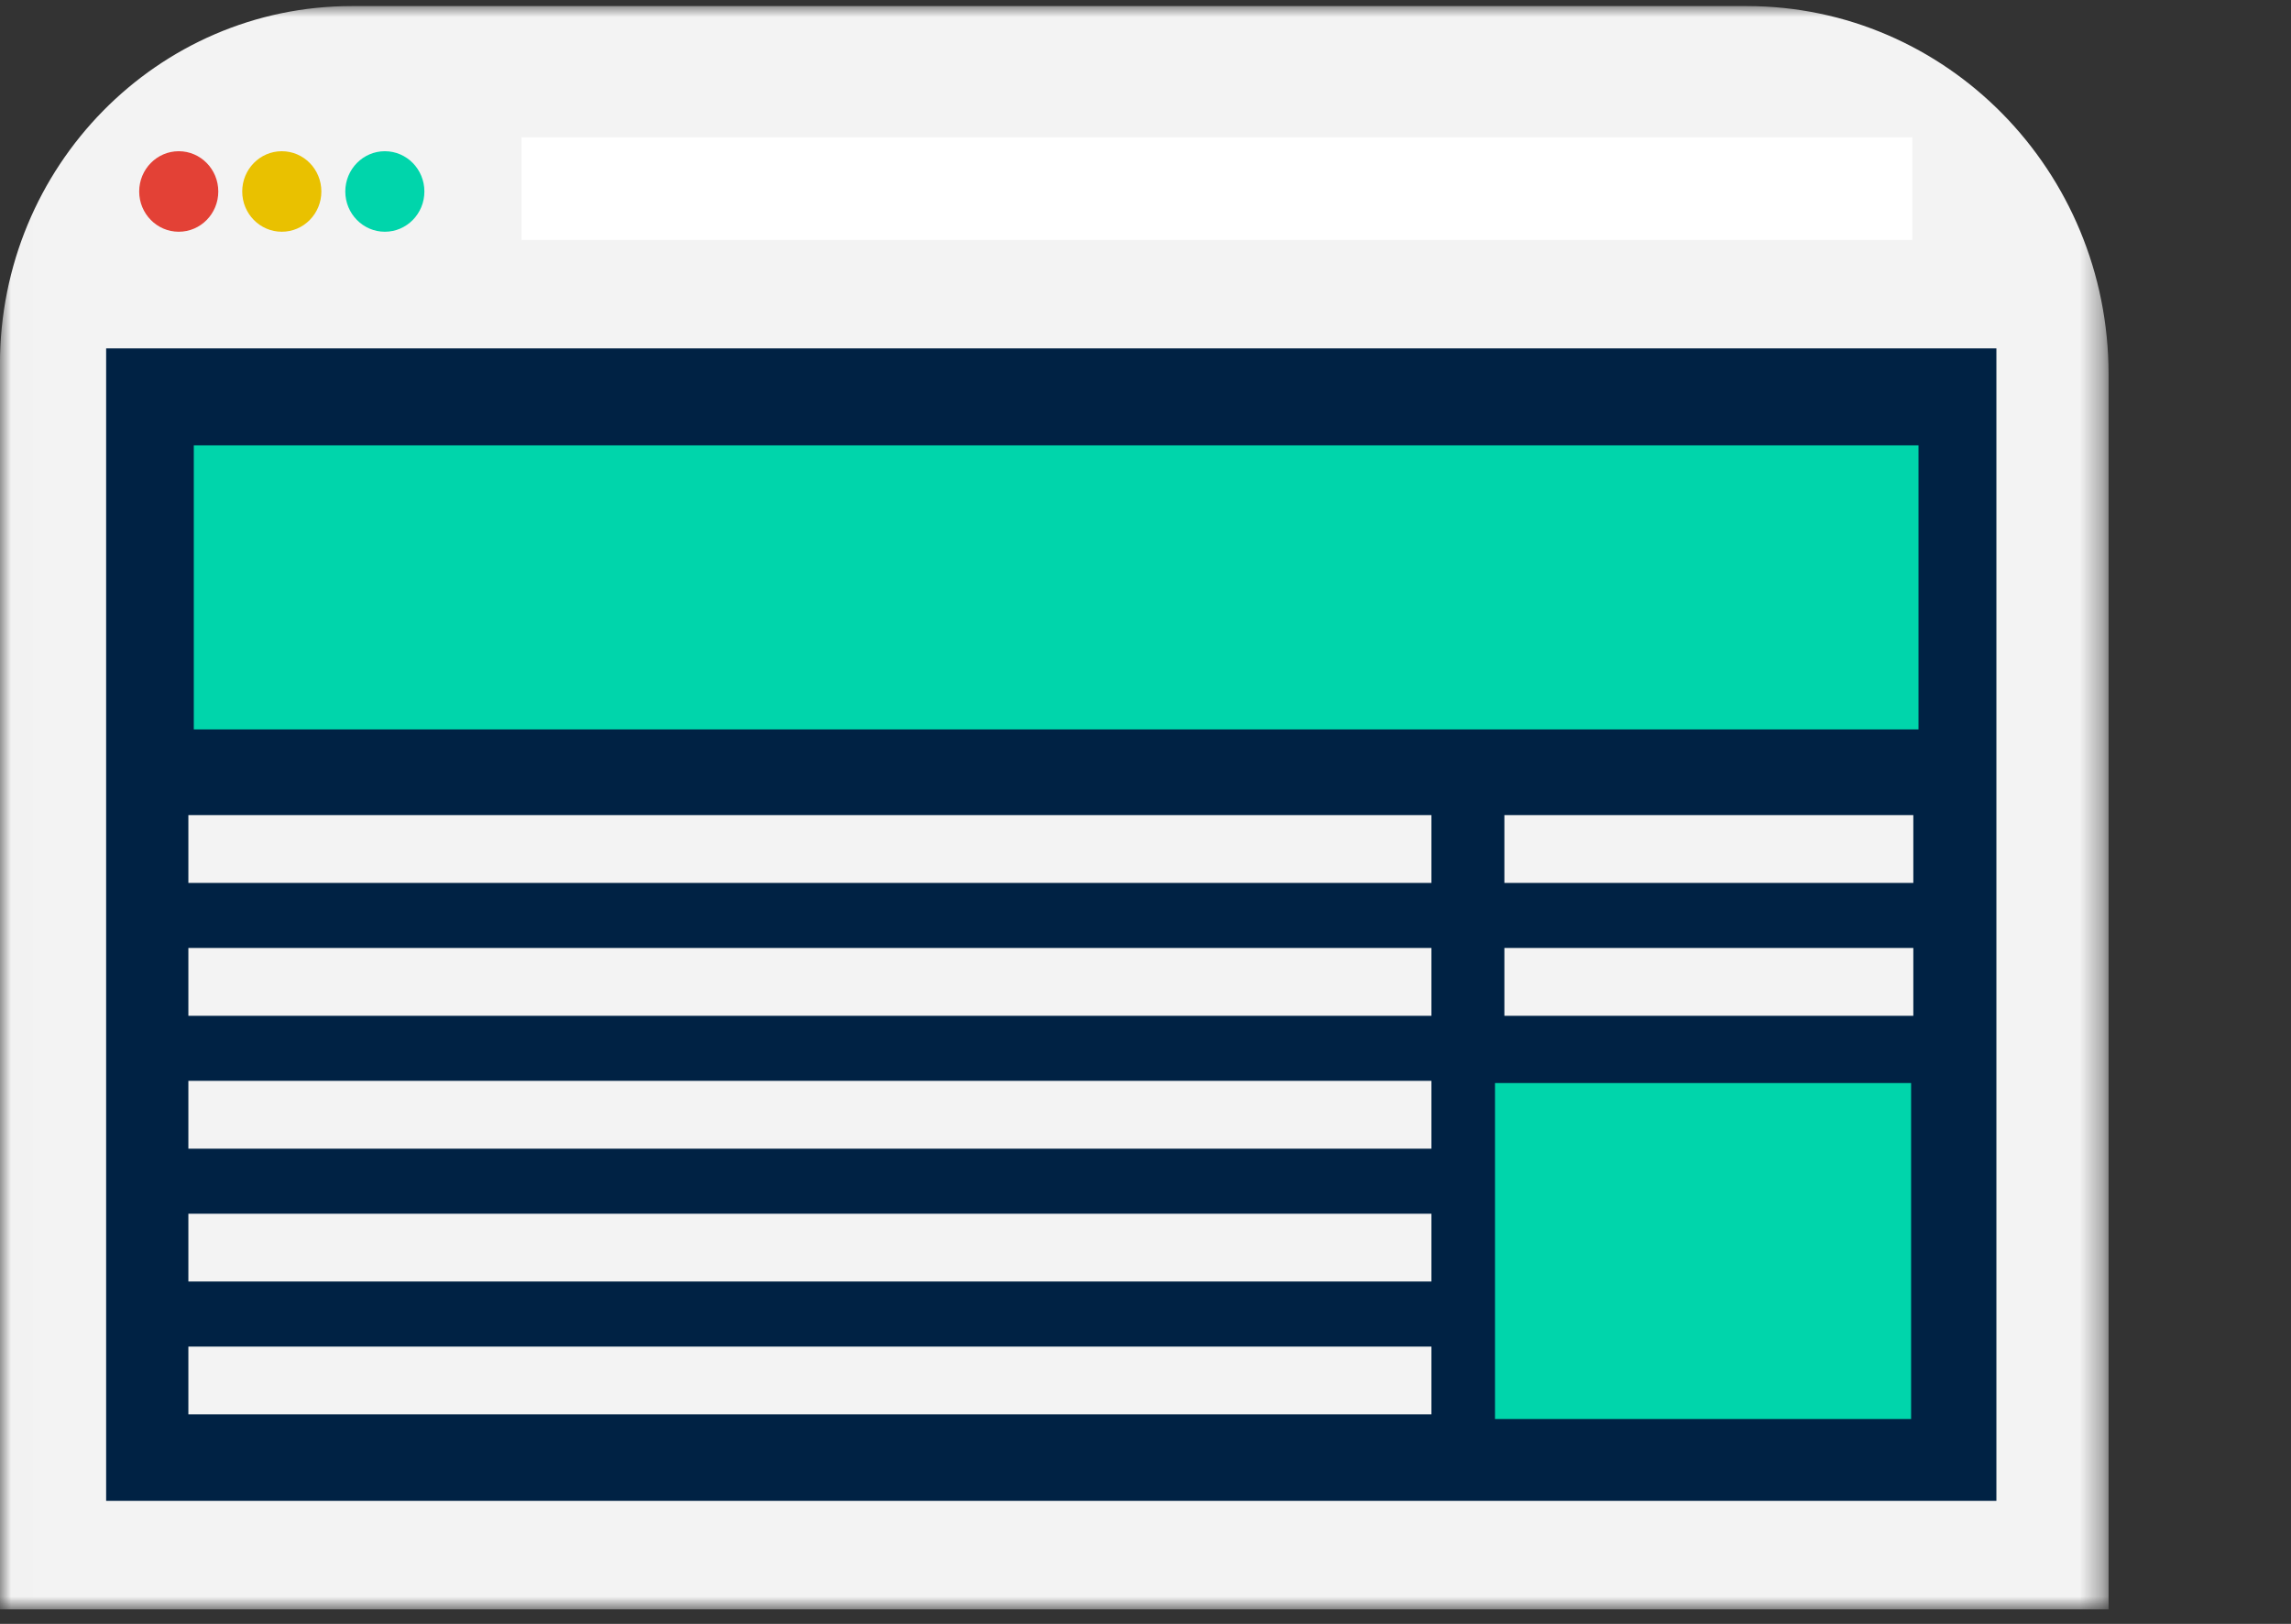
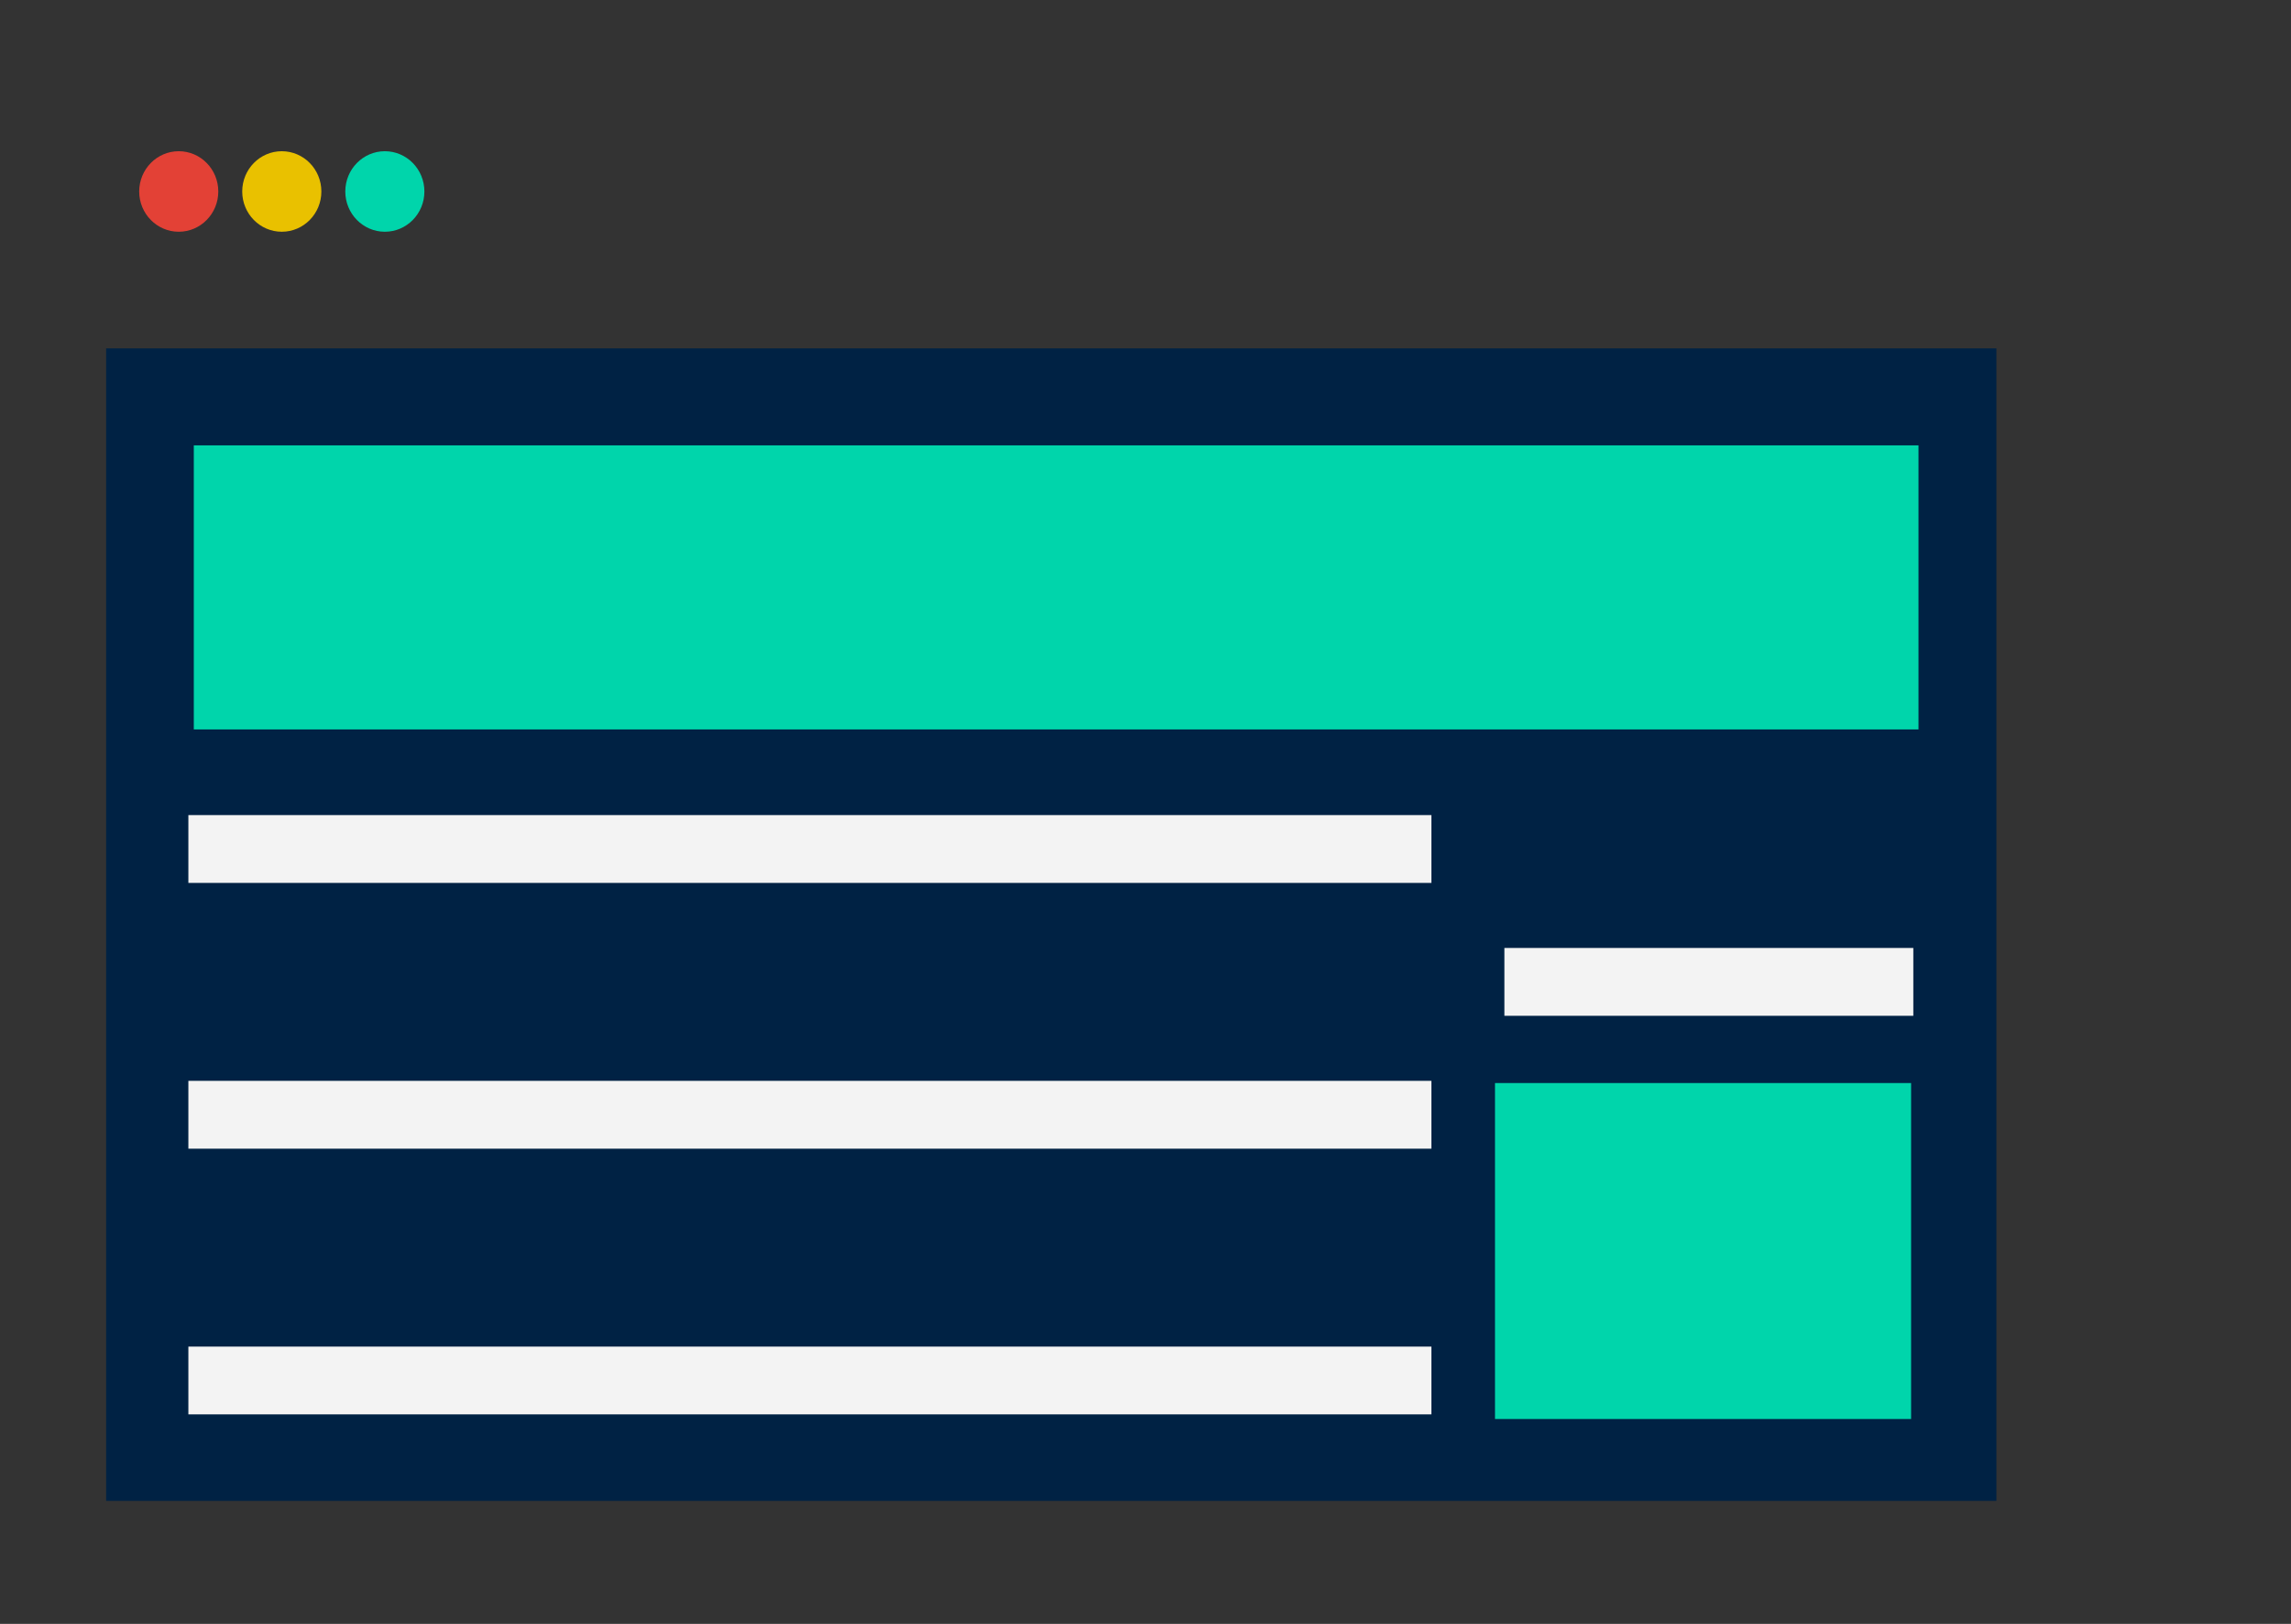
<svg xmlns="http://www.w3.org/2000/svg" version="1.1" id="Layer_1" x="0px" y="0px" width="103px" height="73px" viewBox="0 0 103 73" enable-background="new 0 0 103 73" xml:space="preserve">
  <rect x="0" y="0" width="103" height="73" fill="#333333" stroke="none" />
  <title>img-website-optimization</title>
  <g id="Homepage">
    <g id="Homepage-Desktop-1440px" transform="translate(-1054, -894)">
      <g id="Onze-diensten" transform="translate(0, 794)">
        <g id="Diensten-" transform="translate(190, 98)">
          <g id="Group-18" transform="translate(864, 0)">
            <g id="Group-3" transform="translate(0, 1.619)">
              <g id="Clip-2">
						</g>
              <defs>
                <filter id="Adobe_OpacityMaskFilter" filterUnits="userSpaceOnUse" x="-0.002" y="0.654" width="94.8" height="72.073">
                  <feColorMatrix type="matrix" values="1 0 0 0 0  0 1 0 0 0  0 0 1 0 0  0 0 0 1 0" />
                </filter>
              </defs>
              <mask maskUnits="userSpaceOnUse" x="-0.002" y="0.654" width="94.8" height="72.073" id="mask-2">
                <g filter="url(#Adobe_OpacityMaskFilter)">
-                   <polygon id="path-1" fill="#FFFFFF" points="0,0.655 94.798,0.655 94.798,72.727 0,72.727         " />
-                 </g>
+                   </g>
              </mask>
-               <path id="Fill-1" mask="url(#mask-2)" fill="#F3F3F3" d="M94.798,72.727h-94.8V16.747c0-8.889,7.084-16.093,15.822-16.093        h62.709c8.985,0,16.269,7.409,16.269,16.55V72.727z" />
+               <path id="Fill-1" mask="url(#mask-2)" fill="#F3F3F3" d="M94.798,72.727h-94.8V16.747h62.709c8.985,0,16.269,7.409,16.269,16.55V72.727z" />
            </g>
-             <polygon id="Fill-4" fill="#FFFFFF" points="23.448,12.789 85.975,12.789 85.975,8.173 23.448,8.173      " />
            <path id="Fill-6" fill="#E34136" d="M9.814,10.609c0,0.998-0.795,1.809-1.778,1.809c-0.98,0-1.778-0.811-1.778-1.809       c0-1,0.798-1.811,1.778-1.811C9.02,8.798,9.814,9.609,9.814,10.609" />
            <path id="Fill-7" fill="#E9C100" d="M14.448,10.609c0,0.998-0.795,1.809-1.78,1.809c-0.981,0-1.778-0.811-1.778-1.809       c0-1,0.797-1.811,1.778-1.811C13.653,8.798,14.448,9.609,14.448,10.609" />
            <path id="Fill-8" fill="#00D5AB" d="M19.08,10.609c0,0.998-0.795,1.809-1.778,1.809c-0.98,0-1.778-0.811-1.778-1.809       c0-1,0.798-1.811,1.778-1.811C18.285,8.798,19.08,9.609,19.08,10.609" />
            <polygon id="Fill-9" fill="#002244" points="4.772,69.471 89.755,69.471 89.755,17.662 4.772,17.662      " />
            <polygon id="Fill-10" fill="#00D5AB" points="8.713,34.791 86.253,34.791 86.253,22.021 8.713,22.021      " />
            <polygon id="Fill-10_1_" fill="#00D5AB" points="67.213,65.791 85.92,65.791 85.92,50.688 67.213,50.688      " />
            <polygon id="Fill-12" fill="#F3F3F3" points="8.469,53.639 64.354,53.639 64.354,50.589 8.469,50.589      " />
-             <polygon id="Fill-12_1_" fill="#F3F3F3" points="8.469,47.665 64.354,47.665 64.354,44.615 8.469,44.615      " />
            <polygon id="Fill-12_2_" fill="#F3F3F3" points="8.469,41.691 64.354,41.691 64.354,38.642 8.469,38.642      " />
            <polygon id="Fill-12_4_" fill="#F3F3F3" points="67.635,47.665 86.02,47.665 86.02,44.615 67.635,44.615      " />
-             <polygon id="Fill-12_3_" fill="#F3F3F3" points="67.635,41.691 86.02,41.691 86.02,38.642 67.635,38.642      " />
-             <polygon id="Fill-13" fill="#F3F3F3" points="8.469,59.61 64.354,59.61 64.354,56.563 8.469,56.563      " />
            <polygon id="Fill-14" fill="#F3F3F3" points="8.469,65.583 64.354,65.583 64.354,62.536 8.469,62.536      " />
          </g>
        </g>
      </g>
    </g>
  </g>
</svg>